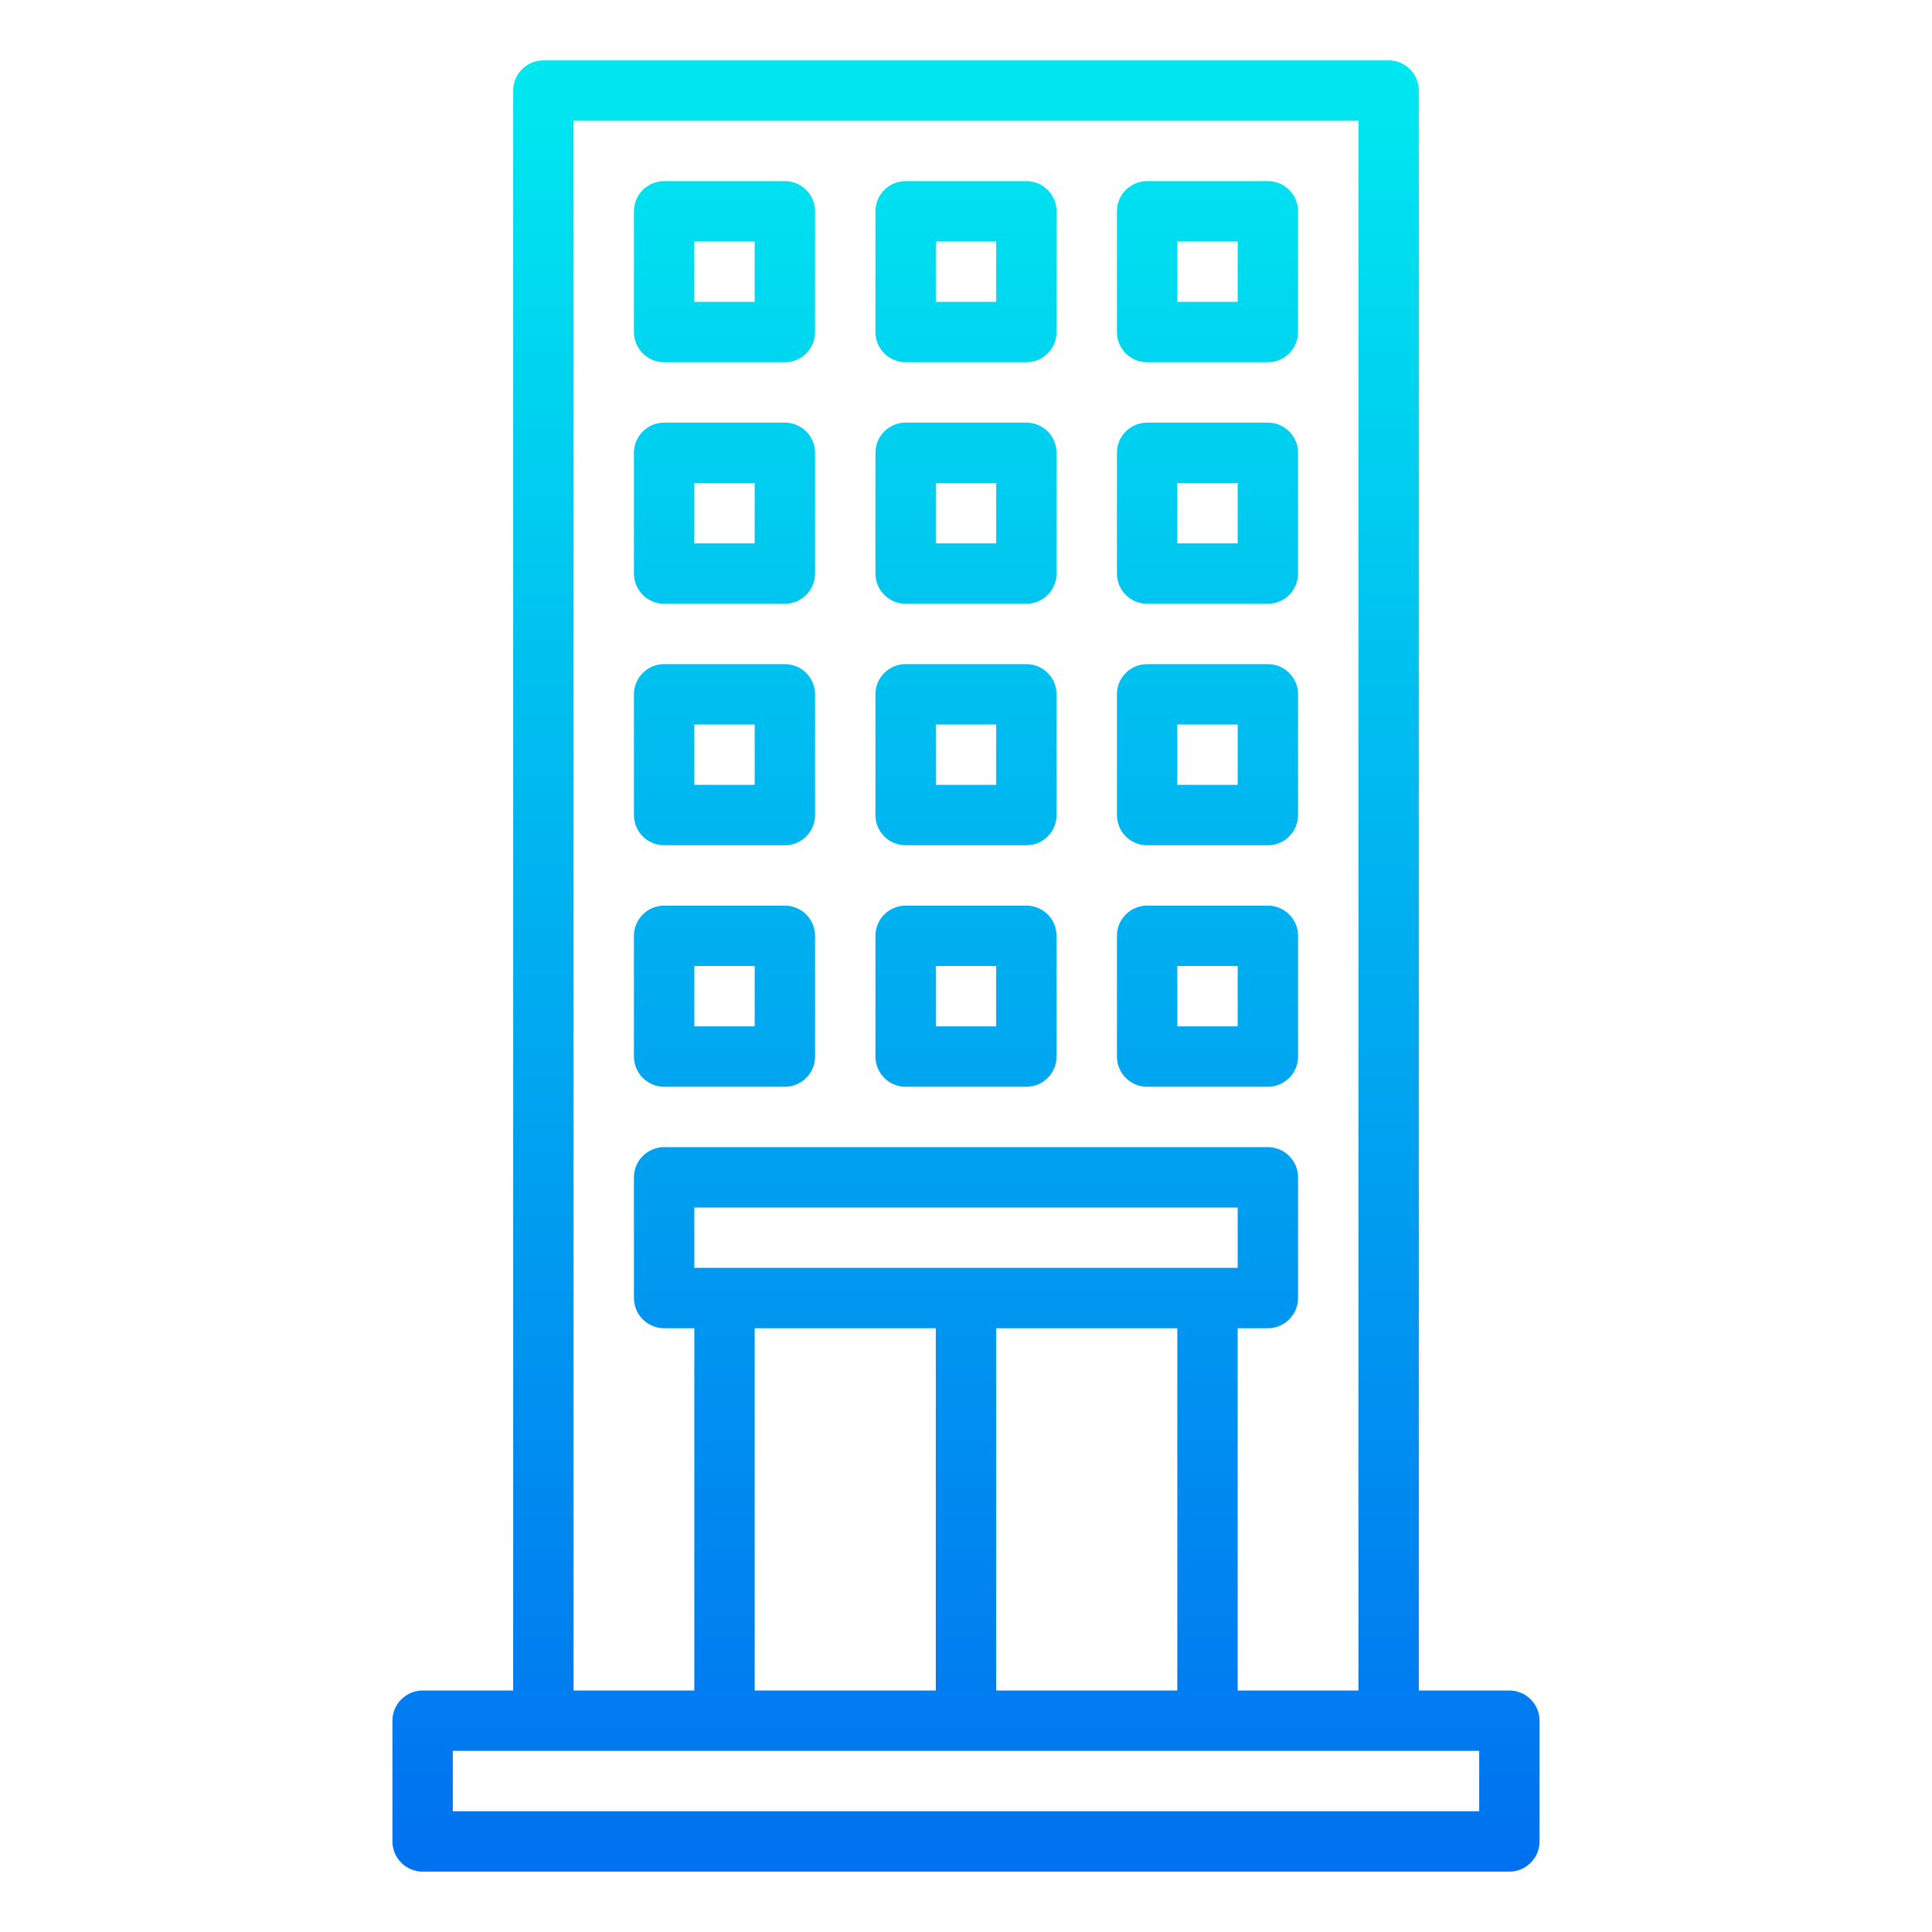
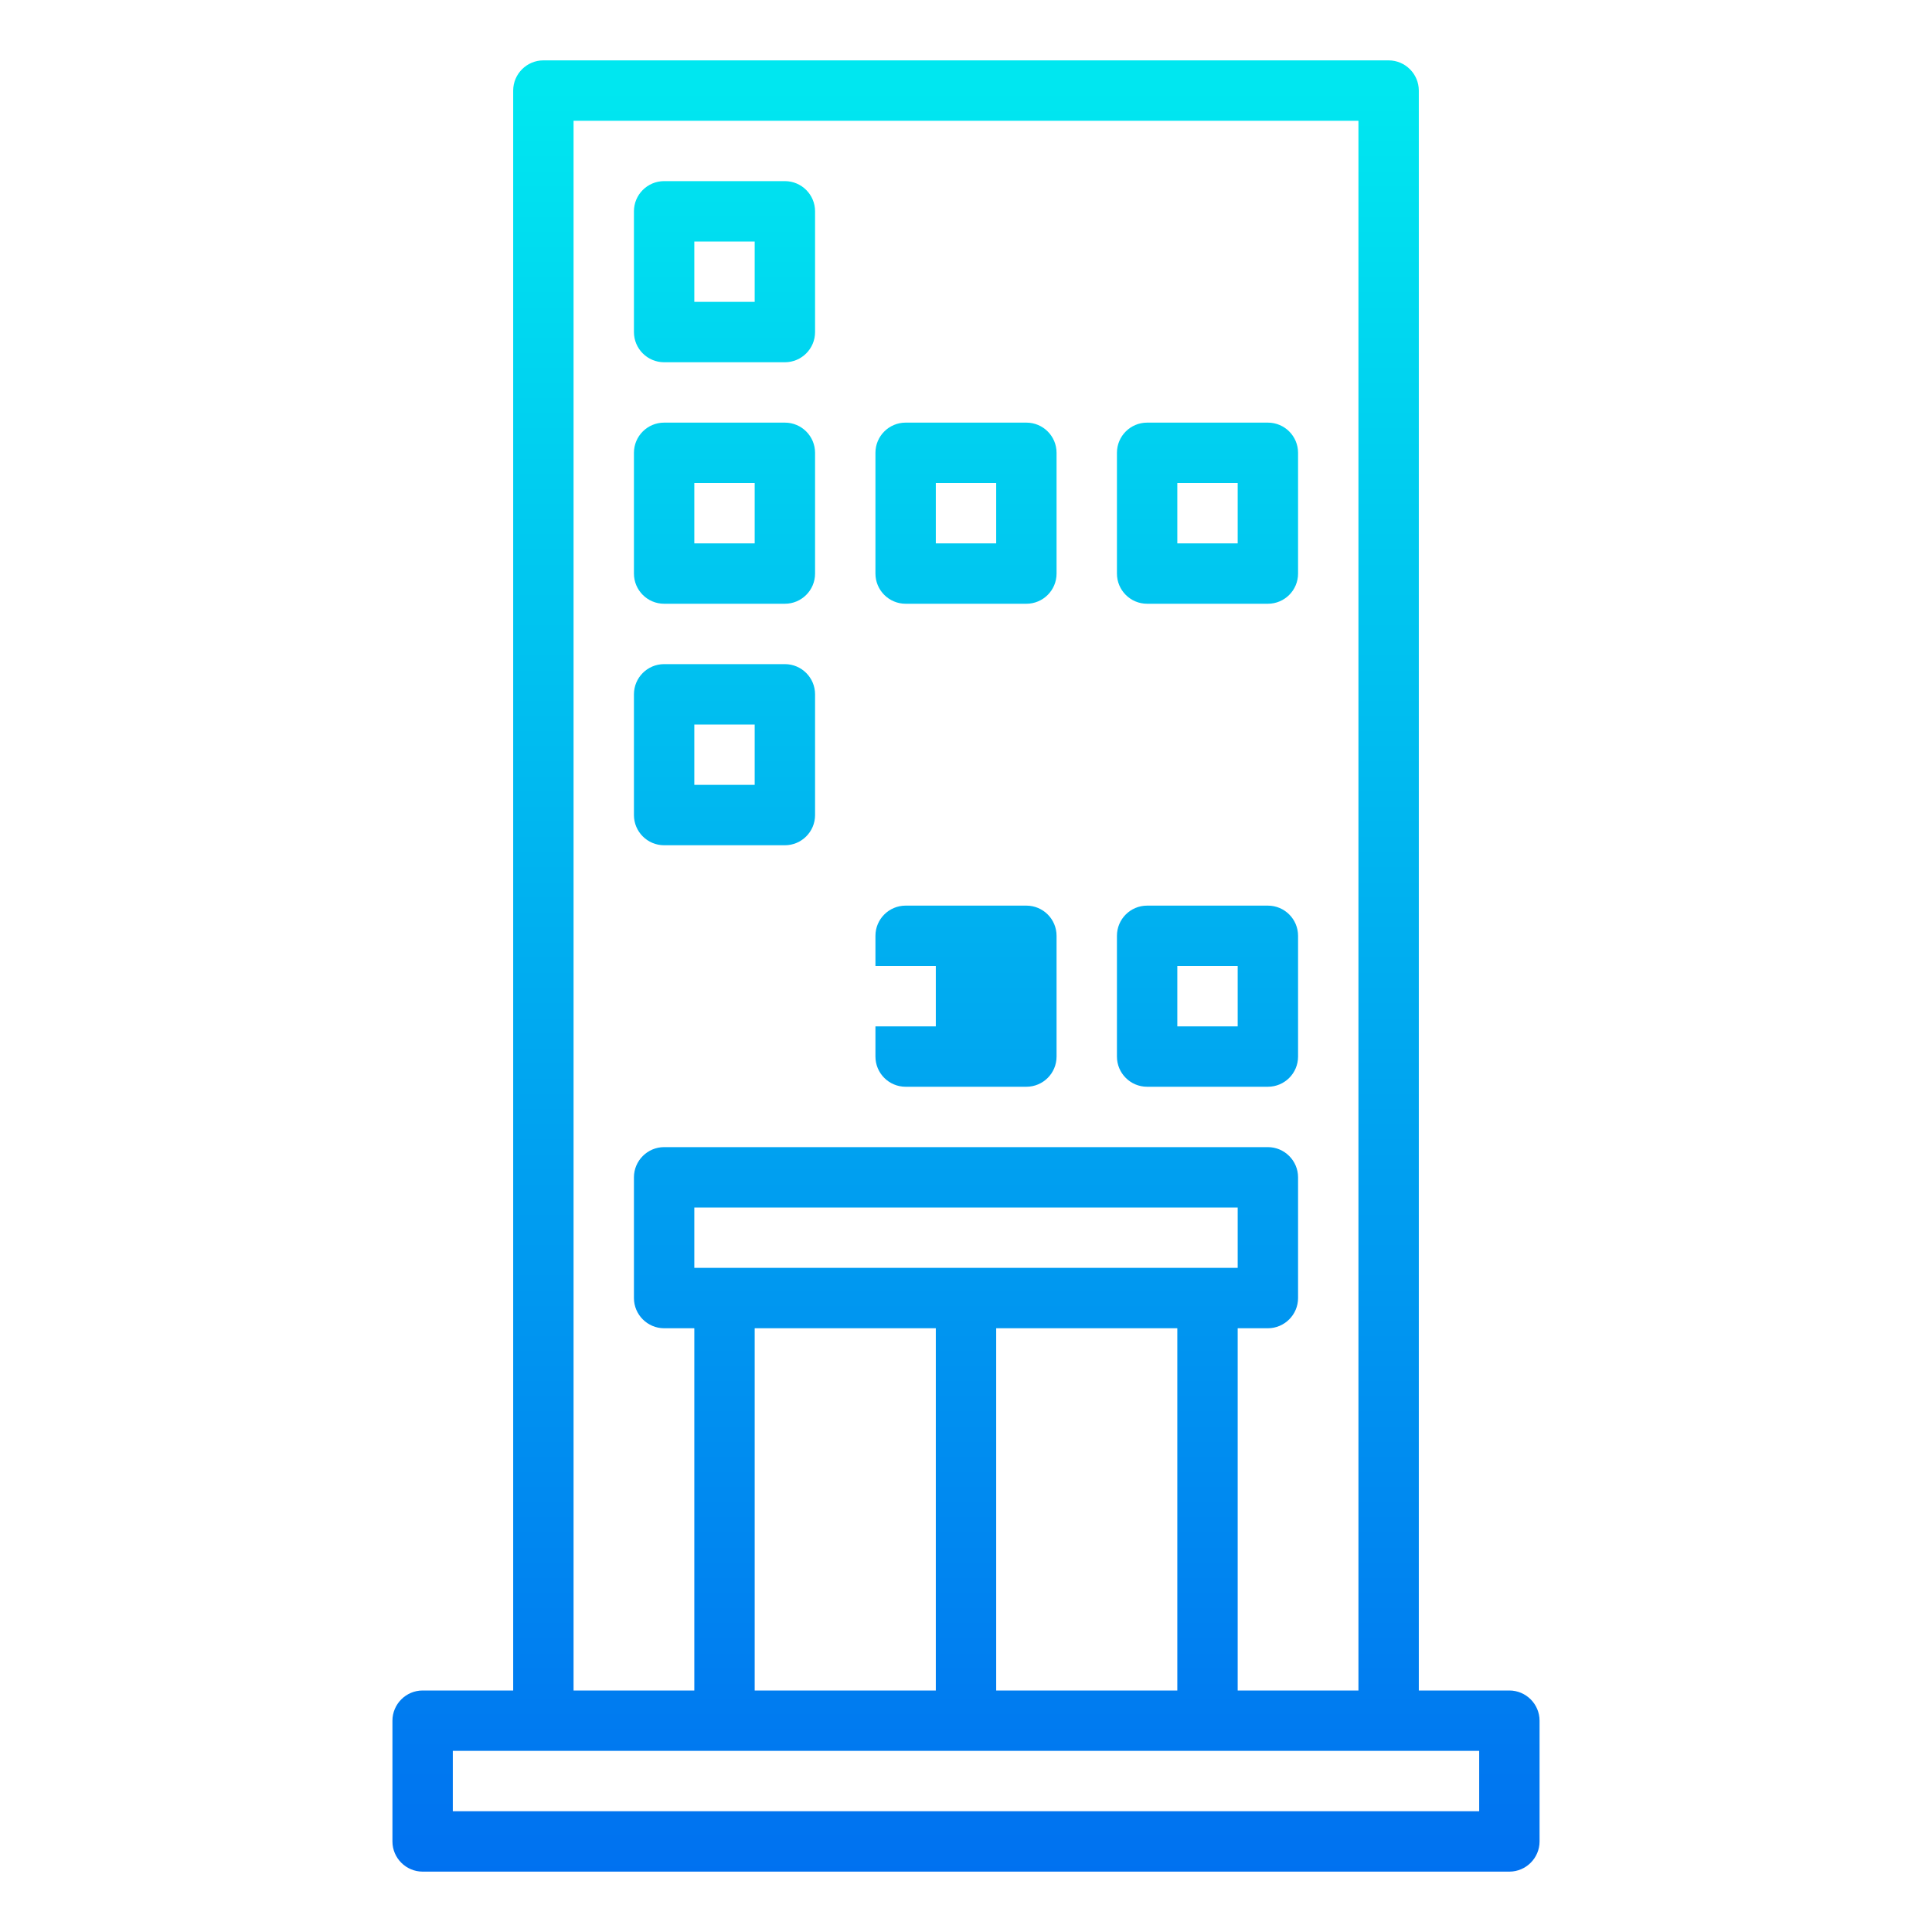
<svg xmlns="http://www.w3.org/2000/svg" xmlns:xlink="http://www.w3.org/1999/xlink" viewBox="0 0 64 64" id="enterprise">
  <defs>
    <linearGradient id="m" x1="24" x2="24" y1="64.047" y2="2.919" gradientUnits="userSpaceOnUse">
      <stop offset="0" stop-color="#006df0" />
      <stop offset="1" stop-color="#00e7f0" />
    </linearGradient>
    <linearGradient xlink:href="#m" id="n" x1="32" x2="32" />
    <linearGradient xlink:href="#m" id="o" x1="32" x2="32" />
    <linearGradient xlink:href="#m" id="p" x1="40" x2="40" y1="64.047" y2="2.919" />
    <linearGradient xlink:href="#m" id="q" x1="40" x2="40" y1="64.047" y2="2.919" />
    <linearGradient xlink:href="#m" id="r" x1="24" x2="24" />
    <linearGradient xlink:href="#m" id="s" x1="32" x2="32" />
    <linearGradient xlink:href="#m" id="t" x1="24" x2="24" />
    <linearGradient xlink:href="#m" id="u" x1="32" x2="32" />
    <linearGradient xlink:href="#m" id="v" x1="40" x2="40" y1="64.047" y2="2.919" />
    <linearGradient xlink:href="#m" id="w" x1="40" x2="40" y1="64.047" y2="2.919" />
    <linearGradient xlink:href="#m" id="x" x1="32" x2="32" y2="2.919" />
  </defs>
  <g id="l">
-     <path fill="url(#m)" d="M22,36h4c.552,0,1-.448,1-1v-4c0-.552-.448-1-1-1h-4c-.552,0-1,.448-1,1v4c0,.552,.448,1,1,1Zm1-4h2v2h-2v-2Z" />
-     <path fill="url(#n)" d="M30,36h4c.553,0,1-.448,1-1v-4c0-.552-.447-1-1-1h-4c-.552,0-1,.448-1,1v4c0,.552,.448,1,1,1Zm1-4h2v2h-2v-2Z" />
+     <path fill="url(#n)" d="M30,36h4c.553,0,1-.448,1-1v-4c0-.552-.447-1-1-1h-4c-.552,0-1,.448-1,1v4c0,.552,.448,1,1,1Zm1-4v2h-2v-2Z" />
    <path fill="url(#m)" d="M22,28h4c.552,0,1-.448,1-1v-4c0-.552-.448-1-1-1h-4c-.552,0-1,.448-1,1v4c0,.552,.448,1,1,1Zm1-4h2v2h-2v-2Z" />
-     <path fill="url(#o)" d="M30,28h4c.553,0,1-.448,1-1v-4c0-.552-.447-1-1-1h-4c-.552,0-1,.448-1,1v4c0,.552,.448,1,1,1Zm1-4h2v2h-2v-2Z" />
    <path fill="url(#p)" d="M38,36h4c.553,0,1-.448,1-1v-4c0-.552-.447-1-1-1h-4c-.553,0-1,.448-1,1v4c0,.552,.447,1,1,1Zm1-4h2v2h-2v-2Z" />
-     <path fill="url(#q)" d="M38,28h4c.553,0,1-.448,1-1v-4c0-.552-.447-1-1-1h-4c-.553,0-1,.448-1,1v4c0,.552,.447,1,1,1Zm1-4h2v2h-2v-2Z" />
    <path fill="url(#r)" d="M22,20h4c.552,0,1-.448,1-1v-4c0-.552-.448-1-1-1h-4c-.552,0-1,.448-1,1v4c0,.552,.448,1,1,1Zm1-4h2v2h-2v-2Z" />
    <path fill="url(#s)" d="M30,20h4c.553,0,1-.448,1-1v-4c0-.552-.447-1-1-1h-4c-.552,0-1,.448-1,1v4c0,.552,.448,1,1,1Zm1-4h2v2h-2v-2Z" />
    <path fill="url(#t)" d="M22,12h4c.552,0,1-.448,1-1V7c0-.552-.448-1-1-1h-4c-.552,0-1,.448-1,1v4c0,.552,.448,1,1,1Zm1-4h2v2h-2v-2Z" />
-     <path fill="url(#u)" d="M30,12h4c.553,0,1-.448,1-1V7c0-.552-.447-1-1-1h-4c-.552,0-1,.448-1,1v4c0,.552,.448,1,1,1Zm1-4h2v2h-2v-2Z" />
    <path fill="url(#v)" d="M38,20h4c.553,0,1-.448,1-1v-4c0-.552-.447-1-1-1h-4c-.553,0-1,.448-1,1v4c0,.552,.447,1,1,1Zm1-4h2v2h-2v-2Z" />
-     <path fill="url(#w)" d="M38,12h4c.553,0,1-.448,1-1V7c0-.552-.447-1-1-1h-4c-.553,0-1,.448-1,1v4c0,.552,.447,1,1,1Zm1-4h2v2h-2v-2Z" />
    <path fill="url(#x)" d="M50,56h-3V3c0-.55-.45-1-1-1H18c-.55,0-1,.45-1,1V56h-3c-.55,0-1,.45-1,1v4c0,.55,.45,1,1,1H50c.55,0,1-.45,1-1v-4c0-.55-.45-1-1-1ZM19,4h26V56h-4v-12h1c.55,0,1-.45,1-1v-4c0-.55-.45-1-1-1H22c-.55,0-1,.45-1,1v4c0,.55,.45,1,1,1h1v12h-4V4Zm4,38v-2h18v2H23Zm16,2v12h-6v-12h6Zm-8,0v12h-6v-12h6Zm18,16H15v-2H49v2Z" />
  </g>
</svg>